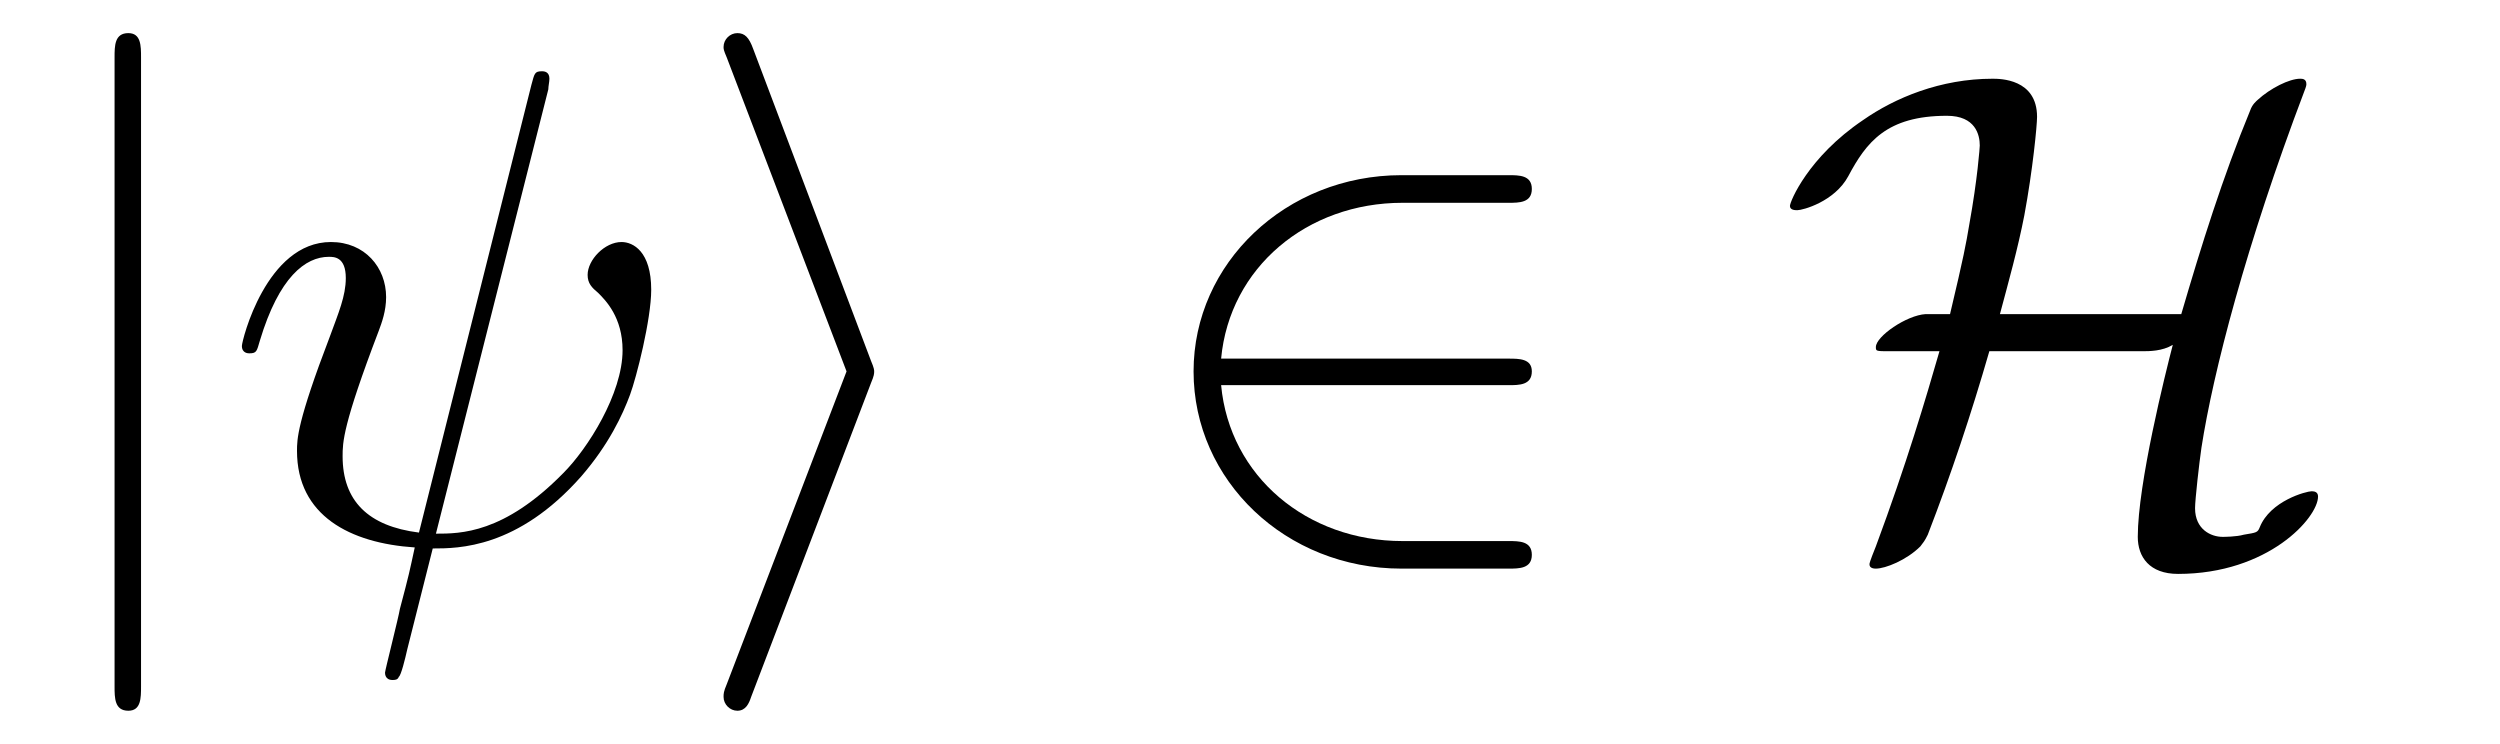
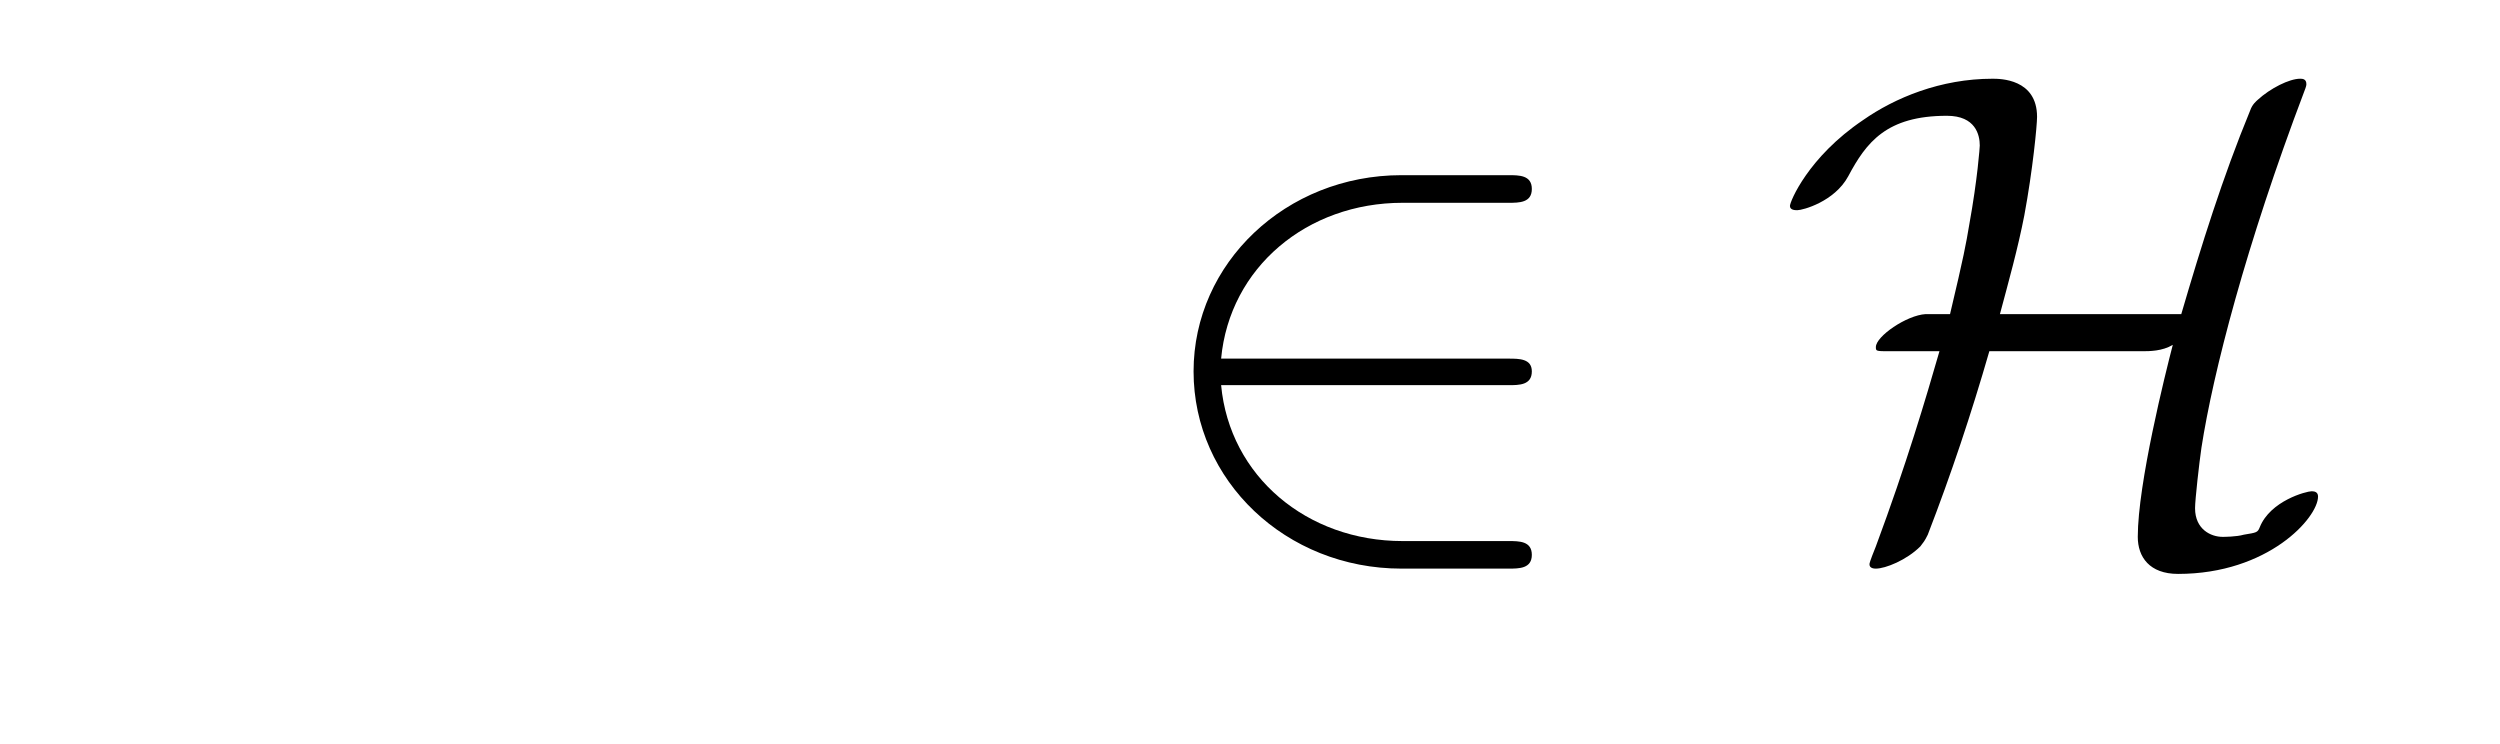
<svg xmlns="http://www.w3.org/2000/svg" xmlns:xlink="http://www.w3.org/1999/xlink" viewBox="0 0 36.835 10.963">
  <defs>
    <g>
      <g id="glyph-0-0">
-         <path d="M 1.578 -7.125 C 1.578 -7.297 1.578 -7.484 1.391 -7.484 C 1.188 -7.484 1.188 -7.297 1.188 -7.125 L 1.188 2.141 C 1.188 2.312 1.188 2.5 1.391 2.5 C 1.578 2.5 1.578 2.312 1.578 2.141 Z M 1.578 -7.125 " />
-       </g>
+         </g>
      <g id="glyph-0-1">
-         <path d="M 2.719 -2.328 C 2.766 -2.438 2.766 -2.469 2.766 -2.5 C 2.766 -2.516 2.766 -2.547 2.719 -2.656 L 0.984 -7.25 C 0.922 -7.422 0.859 -7.484 0.75 -7.484 C 0.641 -7.484 0.547 -7.391 0.547 -7.281 C 0.547 -7.25 0.547 -7.234 0.594 -7.125 L 2.359 -2.5 L 0.594 2.109 C 0.547 2.219 0.547 2.25 0.547 2.297 C 0.547 2.406 0.641 2.5 0.75 2.5 C 0.875 2.5 0.922 2.391 0.953 2.297 Z M 2.719 -2.328 " />
-       </g>
+         </g>
      <g id="glyph-0-2">
        <path d="M 5.469 -2.297 C 5.625 -2.297 5.812 -2.297 5.812 -2.5 C 5.812 -2.688 5.625 -2.688 5.469 -2.688 L 1.234 -2.688 C 1.359 -4.031 2.5 -4.984 3.906 -4.984 L 5.469 -4.984 C 5.625 -4.984 5.812 -4.984 5.812 -5.188 C 5.812 -5.391 5.625 -5.391 5.469 -5.391 L 3.891 -5.391 C 2.188 -5.391 0.828 -4.094 0.828 -2.5 C 0.828 -0.891 2.188 0.406 3.891 0.406 L 5.469 0.406 C 5.625 0.406 5.812 0.406 5.812 0.203 C 5.812 0 5.625 0 5.469 0 L 3.906 0 C 2.5 0 1.359 -0.953 1.234 -2.297 Z M 5.469 -2.297 " />
      </g>
      <g id="glyph-0-3">
        <path d="M 3.297 -3.344 C 3.422 -3.812 3.562 -4.312 3.656 -4.797 C 3.781 -5.469 3.844 -6.125 3.844 -6.25 C 3.844 -6.812 3.297 -6.812 3.188 -6.812 C 2.422 -6.812 1.75 -6.531 1.281 -6.203 C 0.469 -5.656 0.203 -5 0.203 -4.938 C 0.203 -4.875 0.281 -4.875 0.312 -4.875 C 0.391 -4.875 0.859 -5 1.062 -5.375 C 1.328 -5.875 1.625 -6.266 2.516 -6.266 C 2.938 -6.266 3 -5.984 3 -5.828 C 3 -5.812 2.969 -5.344 2.844 -4.656 C 2.797 -4.375 2.766 -4.203 2.562 -3.344 L 2.203 -3.344 C 1.922 -3.328 1.469 -3.016 1.469 -2.859 C 1.469 -2.797 1.469 -2.797 1.688 -2.797 L 2.406 -2.797 C 2.203 -2.094 1.922 -1.141 1.469 0.078 C 1.375 0.312 1.375 0.328 1.375 0.344 C 1.375 0.406 1.453 0.406 1.469 0.406 C 1.609 0.406 1.922 0.281 2.125 0.078 C 2.172 0.016 2.188 0 2.234 -0.094 C 2.578 -0.984 2.875 -1.875 3.141 -2.797 L 5.391 -2.797 C 5.5 -2.797 5.688 -2.797 5.844 -2.891 C 5.734 -2.469 5.328 -0.844 5.328 -0.062 C 5.328 0.234 5.5 0.484 5.922 0.484 C 7.25 0.484 7.984 -0.344 7.984 -0.656 C 7.984 -0.719 7.938 -0.734 7.891 -0.734 C 7.812 -0.734 7.281 -0.594 7.125 -0.203 C 7.094 -0.125 7.078 -0.125 6.891 -0.094 C 6.781 -0.062 6.594 -0.062 6.578 -0.062 C 6.406 -0.062 6.172 -0.172 6.172 -0.484 C 6.172 -0.609 6.234 -1.156 6.266 -1.375 C 6.438 -2.484 6.922 -4.359 7.781 -6.625 C 7.812 -6.703 7.812 -6.719 7.812 -6.734 C 7.812 -6.812 7.75 -6.812 7.719 -6.812 C 7.562 -6.812 7.281 -6.672 7.094 -6.5 C 7.078 -6.484 7.016 -6.438 6.984 -6.344 C 6.578 -5.359 6.266 -4.359 5.969 -3.344 Z M 3.297 -3.344 " />
      </g>
      <g id="glyph-1-0">
        <path d="M 4.812 -6.656 C 4.812 -6.703 4.828 -6.766 4.828 -6.812 C 4.828 -6.906 4.766 -6.922 4.719 -6.922 C 4.609 -6.922 4.609 -6.891 4.562 -6.719 L 2.906 -0.125 C 2.156 -0.219 1.781 -0.594 1.781 -1.25 C 1.781 -1.453 1.781 -1.703 2.312 -3.094 C 2.359 -3.219 2.422 -3.391 2.422 -3.594 C 2.422 -4.031 2.109 -4.406 1.609 -4.406 C 0.656 -4.406 0.297 -2.953 0.297 -2.875 C 0.297 -2.766 0.391 -2.766 0.406 -2.766 C 0.516 -2.766 0.516 -2.797 0.562 -2.953 C 0.844 -3.891 1.234 -4.188 1.578 -4.188 C 1.656 -4.188 1.828 -4.188 1.828 -3.875 C 1.828 -3.609 1.719 -3.359 1.594 -3.016 C 1.109 -1.75 1.109 -1.5 1.109 -1.328 C 1.109 -0.375 1.891 0.031 2.844 0.094 C 2.766 0.453 2.766 0.469 2.625 1 C 2.609 1.109 2.406 1.906 2.406 1.938 C 2.406 1.953 2.406 2.047 2.516 2.047 C 2.547 2.047 2.594 2.047 2.609 2 C 2.641 1.984 2.703 1.734 2.734 1.594 L 3.109 0.109 C 3.484 0.109 4.359 0.109 5.297 -0.953 C 5.703 -1.422 5.906 -1.859 6.016 -2.156 C 6.109 -2.406 6.328 -3.266 6.328 -3.703 C 6.328 -4.266 6.062 -4.406 5.891 -4.406 C 5.641 -4.406 5.391 -4.141 5.391 -3.922 C 5.391 -3.797 5.453 -3.734 5.547 -3.656 C 5.656 -3.547 5.906 -3.297 5.906 -2.812 C 5.906 -2.172 5.391 -1.359 5.031 -1 C 4.156 -0.109 3.516 -0.109 3.156 -0.109 Z M 4.812 -6.656 " />
      </g>
    </g>
    <clipPath id="clip-0">
-       <path clip-rule="nonzero" d="M 1 0 L 3 0 L 3 10.965 L 1 10.965 Z M 1 0 " />
-     </clipPath>
+       </clipPath>
    <clipPath id="clip-1">
-       <path clip-rule="nonzero" d="M 3 1 L 10 1 L 10 10.965 L 3 10.965 Z M 3 1 " />
-     </clipPath>
+       </clipPath>
    <clipPath id="clip-2">
-       <path clip-rule="nonzero" d="M 10 0 L 13 0 L 13 10.965 L 10 10.965 Z M 10 0 " />
-     </clipPath>
+       </clipPath>
  </defs>
  <g clip-path="url(#clip-0)">
    <g fill="rgb(0%, 0%, 0%)" fill-opacity="1">
      <use xlink:href="#glyph-0-0" x="0.5" y="7.972" />
    </g>
  </g>
  <g clip-path="url(#clip-1)">
    <g fill="rgb(0%, 0%, 0%)" fill-opacity="1">
      <use xlink:href="#glyph-1-0" x="3.267" y="7.972" />
    </g>
  </g>
  <g clip-path="url(#clip-2)">
    <g fill="rgb(0%, 0%, 0%)" fill-opacity="1">
      <use xlink:href="#glyph-0-1" x="10.114" y="7.972" />
    </g>
  </g>
  <g fill="rgb(0%, 0%, 0%)" fill-opacity="1">
    <use xlink:href="#glyph-0-2" x="16.758" y="7.972" />
  </g>
  <g fill="rgb(0%, 0%, 0%)" fill-opacity="1">
    <use xlink:href="#glyph-0-3" x="26.17" y="7.972" />
  </g>
</svg>